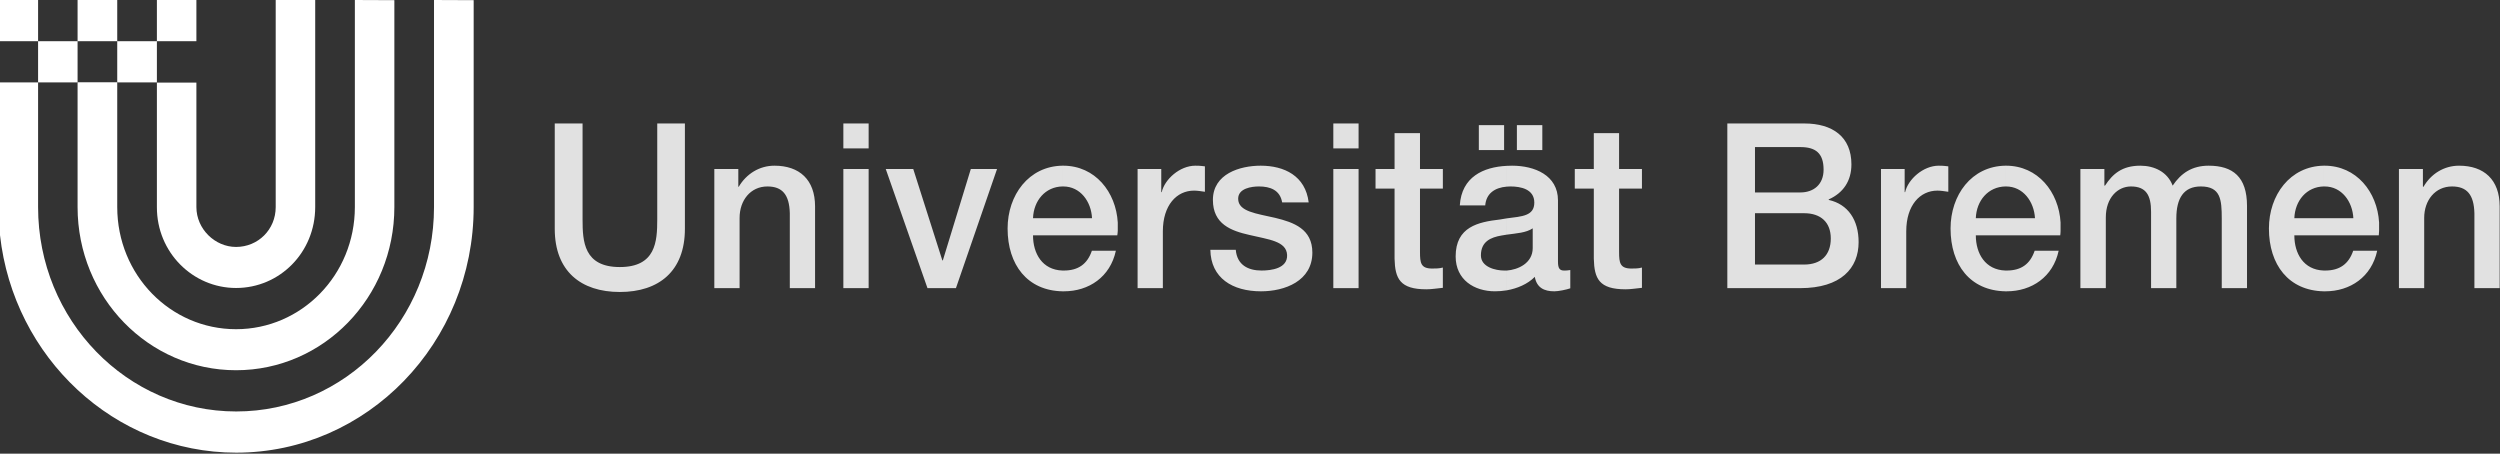
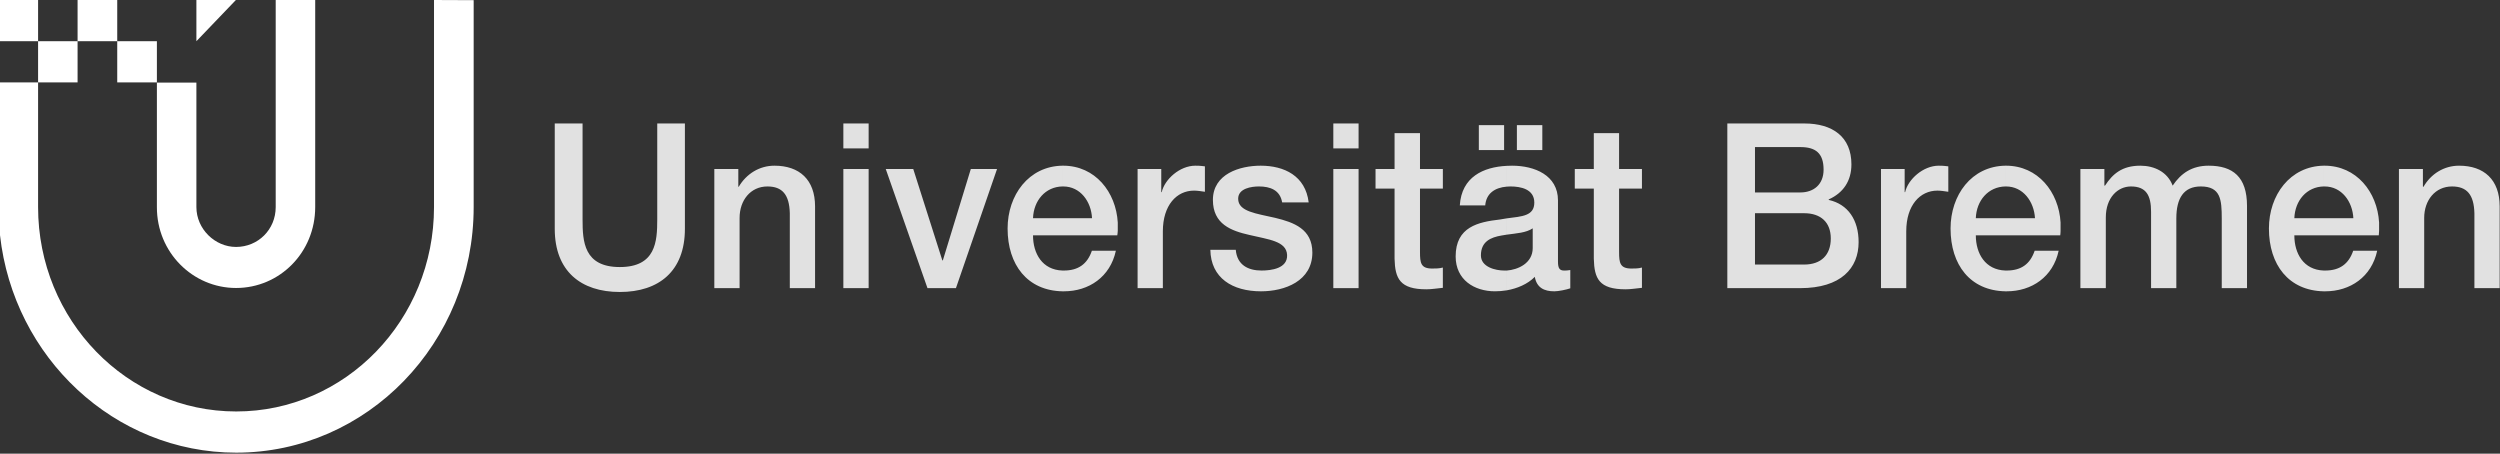
<svg xmlns="http://www.w3.org/2000/svg" width="2386" height="433">
  <rect width="100%" height="100%" fill="#333333" stroke="none" />
  <g fill="#FFF" fill-rule="evenodd">
    <path d="M529.45 117.84H556v91.67c0 20.94 1.22 45.36 35.56 45.36 34.33 0 35.71-24.42 35.71-45.36v-91.67h26.4V218.4c0 40.29-24.72 60.27-62.11 60.27-37.24 0-62.11-19.98-62.11-60.27V117.84zM681.75 161.3h22.9v16.65l.3.48c7.33-12.53 19.84-20.3 34.19-20.3 23.8 0 38.76 13.32 38.76 38.85v78.03h-24.11V203.5c-.46-17.77-7.18-25.54-21.37-25.54-16.18 0-26.55 13.33-26.55 29.98V275h-24.12V161.3zM804.91 161.3h24.12V275H804.9V161.3zm0-43.46h24.12v23.8H804.9v-23.8zM845.36 161.3h26.25l27.77 87.23h.46l26.71-87.23h25.03l-39.23 113.71h-27.16zM1014 177.95h.76c16.33 0 26.71 14.43 27.47 30.3H1014v16.33h52.34c.31-1.43.31-2.85.46-4.28v-7.93c-1.68-29.18-21.67-54.24-52.04-54.24h-.76v19.82zm0 100.08V258.2h1.37c13.89 0 22.44-6.34 26.71-18.87h22.9c-5.35 24.9-25.65 38.7-49.6 38.7H1014zm-28.09-69.79c.62-16.8 11.76-29.97 28.09-30.3v-19.81c-32.2.47-52.35 28.07-52.35 59.95 0 34.73 18.93 59.31 52.35 59.95V258.2c-19.23-.63-28.09-16.18-28.09-33.62H1014v-16.34h-28.09zM1085.72 161.3h22.59v22.04h.45c2.75-12.2 17.25-25.21 32.05-25.21 5.5 0 7.03.47 9.16.63v24.27c-3.51-.48-7.02-1.11-10.38-1.11-16.63 0-29.76 13.95-29.76 38.85v54.24h-24.11V161.3zM1179.42 238.38c1.22 14.59 11.9 19.82 24.57 19.82 9.16 0 25.03-1.9 24.42-14.9-.6-13.33-18.16-14.76-35.86-19.04-17.55-3.96-34.95-10.3-34.95-33.46 0-24.9 25.8-32.67 45.63-32.67 22.44 0 42.73 9.67 45.78 35.05h-25.33c-1.98-11.9-11.6-15.23-22.13-15.23-7.02 0-19.84 1.74-19.84 11.74 0 12.37 17.7 14.11 35.4 18.24 17.71 4.28 35.41 10.62 35.41 33.15 0 27.11-26.25 36.95-48.99 36.95-27.31 0-47.92-12.69-48.37-39.65h24.26zM1272.52 161.3h24.11V275h-24.11V161.3zm0-43.46h24.11v23.8h-24.11v-23.8zM1312.81 161.3h18.16v-34.26h24.27v34.26h21.82v18.72h-21.82v60.58c0 10.3.76 15.7 11.6 15.7 3.35 0 6.7 0 10.22-.95v19.35c-5.34.48-10.53 1.42-15.72 1.42-25.18 0-29.91-10.14-30.37-29.18v-66.92h-18.16V161.3zM1462.83 236.63c0 14.75-14.2 20.78-24.73 21.57v18.88c9.92-1.75 19.84-5.87 26.71-12.85 1.83 10.3 8.86 13.8 18.62 13.8 3.97 0 11.6-1.59 15.26-2.86v-17.44c-2.59.47-4.42.47-5.95.47-4.42 0-5.8-2.38-5.8-8.56v-58.36c0-24.11-22.43-33.15-43.8-33.15-1.68 0-3.36.15-5.04.15v19.83l3.51-.16c9.77 0 22.74 2.54 22.74 15.39 0 12.84-11.75 13.16-26.25 15.06v15.54c9.16-1.26 18.47-1.74 24.73-6.02v18.71zm-15.11-117.2v23.79h24.27v-23.8h-24.27zm-9.62 138.77h-2.44c-8.4 0-22.28-3.33-22.28-14.43 0-13.32 9.47-17.29 19.84-19.03 1.53-.32 3.2-.48 4.88-.8V208.4c-2.13.32-4.42.64-6.71 1.11-20.3 2.38-42.12 6.82-42.12 35.21 0 22.37 17.85 33.3 37.54 33.3 3.66 0 7.48-.31 11.3-.94V258.2zm0-99.92v19.83c-11.6.95-19.68 6.66-20.6 17.92h-24.26c1.68-27.28 22.58-36.64 44.86-37.75zm-2.59-15.06v-23.8h-24.11v23.8h24.11zM1502.97 161.3h18.16v-34.26h24.12v34.26h21.82v18.72h-21.82v60.58c0 10.3.91 15.7 11.75 15.7 3.36 0 6.71 0 10.07-.95v19.35c-5.2.48-10.38 1.42-15.57 1.42-25.33 0-29.9-10.14-30.37-29.18v-66.92h-18.16V161.3zM1711.13 203.49h10.68c16.18 0 25.49 8.88 25.49 24.1 0 15.86-9.3 24.9-25.49 24.9h-10.68v22.52h6.87c39.22 0 55.86-19.18 55.86-43.93 0-21.1-10.08-36.16-28.54-40.28v-.48c13.88-6.18 21.67-17.6 21.67-33.46 0-26.17-17.86-39.02-44.87-39.02h-10.99v22.53h7.17c14.35 0 22.13 5.7 22.13 21.56 0 14.12-9.46 21.73-22.13 21.73h-7.17v19.83zm-36.17 0h36.17v-19.83h-36.17v-43.3h36.17v-22.52h-62.57v157.17h62.57V252.5h-36.17v-49zM1795.22 161.3h22.59v22.04h.46c2.74-12.2 17.24-25.21 32.04-25.21 5.5 0 7.03.47 9.16.63v24.27c-3.51-.48-7.02-1.11-10.38-1.11-16.63 0-29.76 13.95-29.76 38.85v54.24h-24.11V161.3zM1913.96 177.95h.6c16.34 0 26.72 14.43 27.63 30.3h-28.23v16.33h52.34c.16-1.43.31-2.85.31-4.28v-7.93c-1.68-29.18-21.67-54.24-52.04-54.24h-.61v19.82zm0 100.08V258.2h1.22c14.04 0 22.43-6.34 26.7-18.87h22.9c-5.34 24.9-25.64 38.7-49.6 38.7h-1.22zm-28.24-69.79c.61-16.8 11.75-29.97 28.24-30.3v-19.81c-32.36.47-52.35 28.07-52.35 59.95 0 34.73 18.77 59.31 52.35 59.95V258.2c-19.23-.63-28.24-16.18-28.24-33.62h28.24v-16.34h-28.24zM1985.53 161.3h22.9v15.86h.6c7.33-11.26 16.33-19.03 33.73-19.03 13.43 0 25.94 6.02 30.83 19.03 7.93-11.74 18.3-19.03 34.34-19.03 23.04 0 36.62 10.62 36.62 38.38v78.5h-24.11v-66.45c0-18.08-1.07-30.61-20-30.61-16.32 0-23.34 11.26-23.34 30.45v66.61h-24.12v-72.95c0-15.7-4.73-24.11-19.22-24.11-12.52 0-23.96 10.63-23.96 29.5V275h-24.27V161.3zM2217.81 177.95h.76c16.33 0 26.71 14.43 27.47 30.3h-28.23v16.33h52.5c.15-1.43.15-2.85.3-4.28v-7.93c-1.68-29.18-21.67-54.24-52.04-54.24h-.76v19.82zm0 100.08V258.2h1.37c13.89 0 22.44-6.34 26.71-18.87h22.9c-5.35 24.9-25.65 38.7-49.6 38.7h-1.38zm-28.09-69.79c.62-16.8 11.76-29.97 28.09-30.3v-19.81c-32.2.47-52.35 28.07-52.35 59.95 0 34.73 18.93 59.31 52.35 59.95V258.2c-19.23-.63-28.09-16.18-28.09-33.62h28.09v-16.34h-28.09zM2289.54 161.3h22.89v16.65l.46.48c7.17-12.53 19.68-20.3 34.03-20.3 23.81 0 38.76 13.32 38.76 38.85v78.03h-24.11V203.5c-.46-17.77-7.17-25.54-21.36-25.54-16.18 0-26.56 13.33-26.56 29.98V275h-24.11V161.3z" opacity=".85" />
-     <path d="M149.74 197.62c-.15 43.3 34.34 77.23 75.54 77.23 41.67 0 75.55-33.93 75.55-77.23V0h-37.7v197.62c0 21.57-16.93 38.06-37.85 38.06-20.14 0-37.84-17.13-37.84-38.06V78.82h-37.7v118.8zM36.35 39.33V0H0v39.33zM74.04 78.67V39.33H36.35v39.34zM111.89 39.33V0H74.04v39.33zM187.44 39.33h-37.7V0h37.7zM149.74 78.67h-37.85V39.33h37.85z" />
+     <path d="M149.74 197.62c-.15 43.3 34.34 77.23 75.54 77.23 41.67 0 75.55-33.93 75.55-77.23V0h-37.7v197.62c0 21.57-16.93 38.06-37.85 38.06-20.14 0-37.84-17.13-37.84-38.06V78.82h-37.7v118.8zM36.35 39.33V0H0v39.33zM74.04 78.67V39.33H36.35v39.34zM111.89 39.33V0H74.04v39.33zM187.44 39.33V0h37.7zM149.74 78.67h-37.85V39.33h37.85z" />
    <path d="M452.07.16v197.46c0 129.57-101.64 234.4-226.63 234.4-116.1 0-212.5-90.68-225.44-207.6V78.67h36.35v118.95c0 108 85 195.08 189.09 195.08 104.08 0 188.78-87.08 188.78-195.08V0l37.85.16z" />
-     <path d="M338.68 0v197.62c0 64.87-50.98 116.57-113.4 116.57-62.57 0-113.39-51.7-113.39-116.57V78.5H74.04v119.1c0 86.44 67.92 155.75 151.24 155.75 83.33 0 151.1-69.3 151.1-155.74V.16L338.68 0z" />
  </g>
</svg>